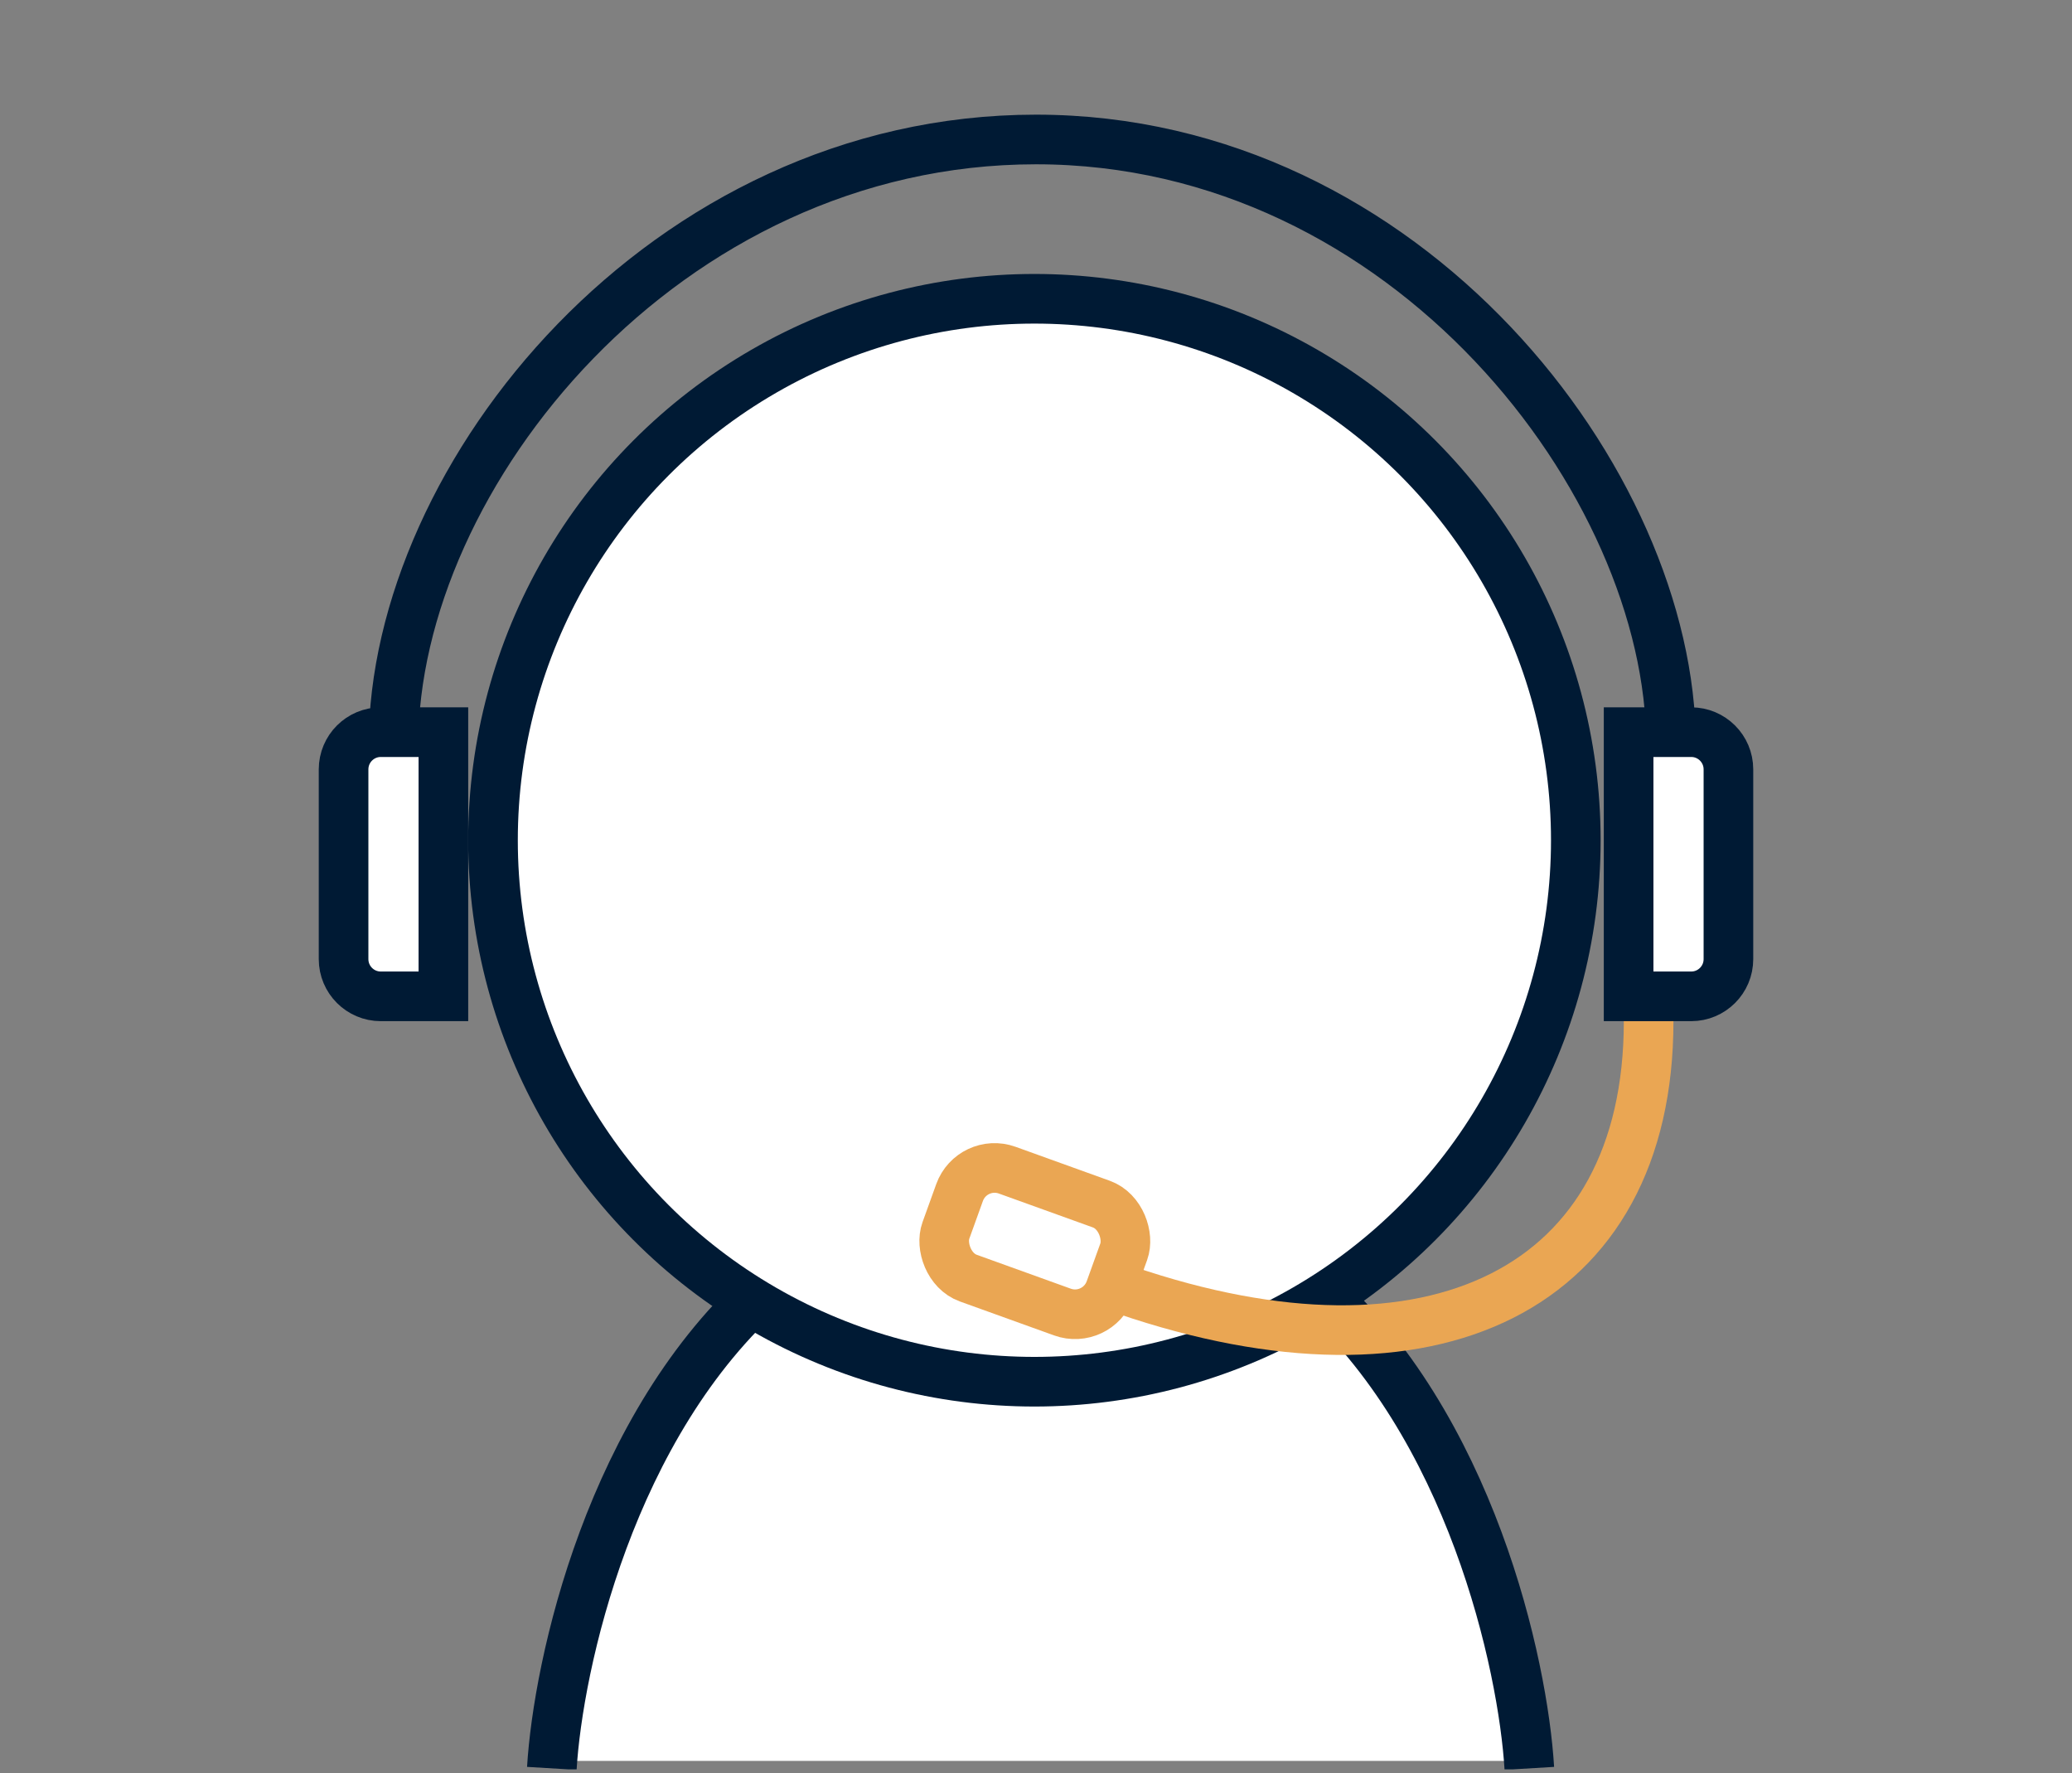
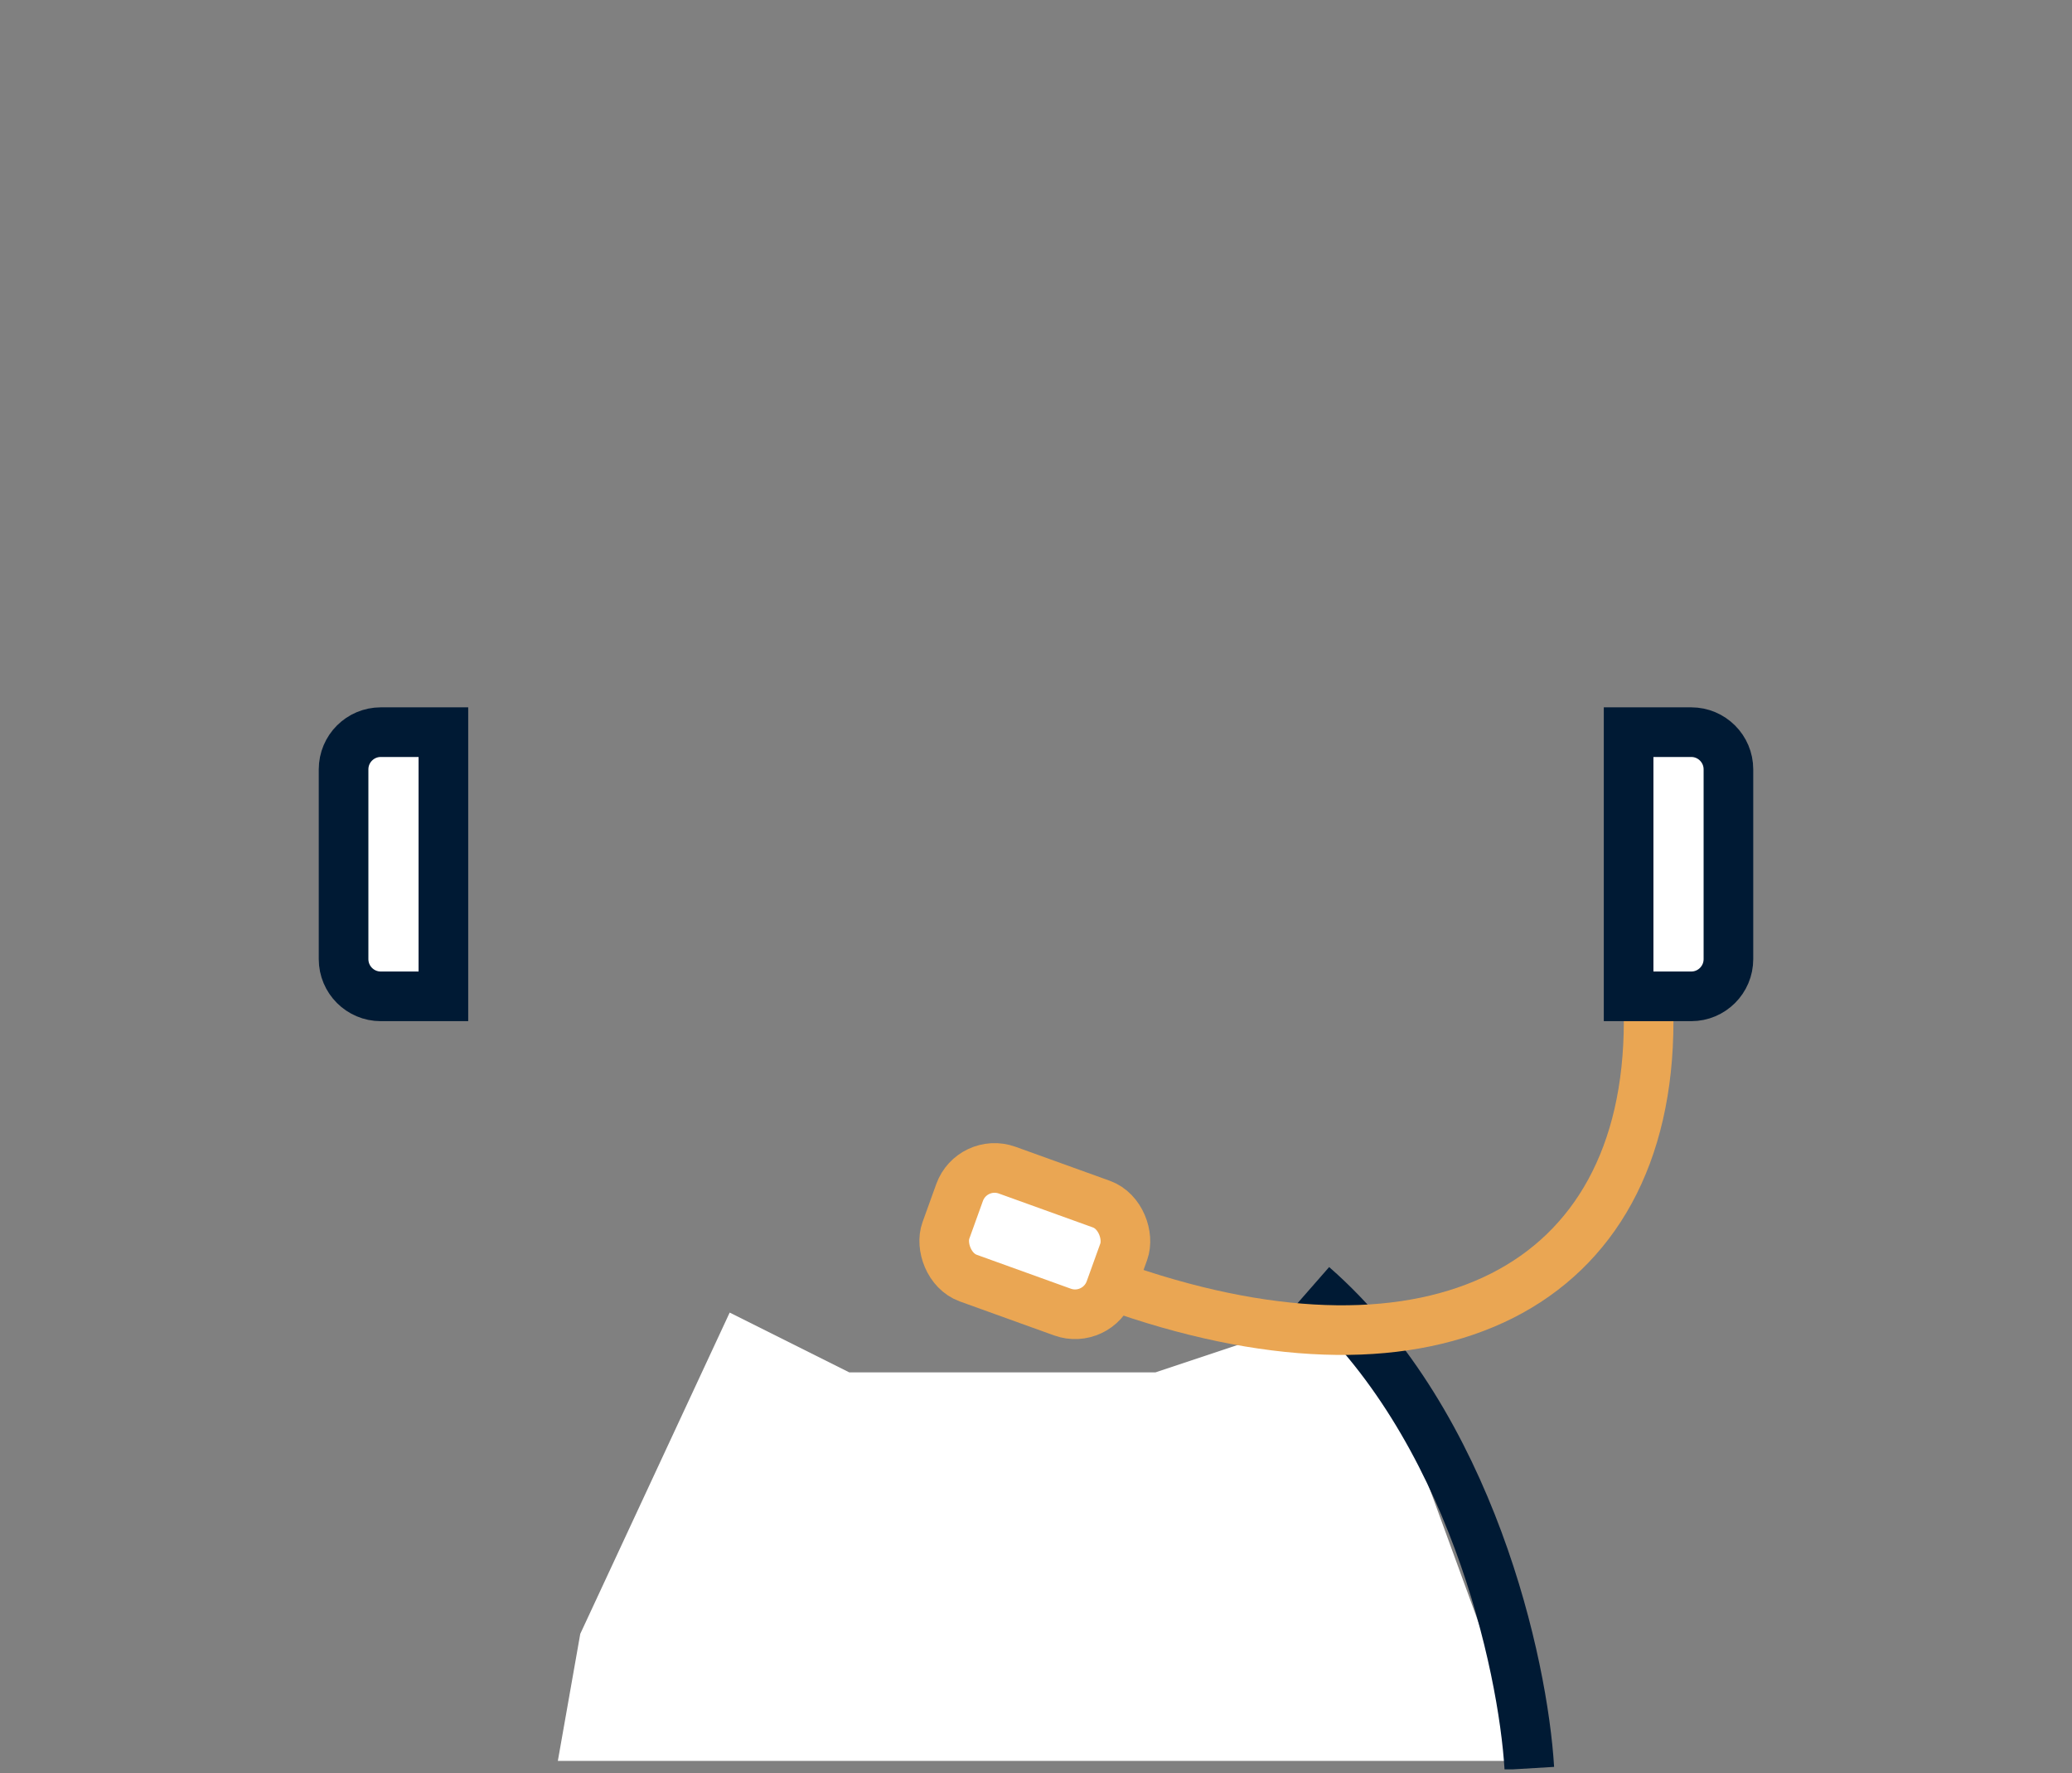
<svg xmlns="http://www.w3.org/2000/svg" width="104" height="89" viewBox="0 0 104 89" fill="none">
  <rect x="0" y="0" width="104" height="89" fill="#808080" stroke="none" />
  <g clip-path="url(#clip0)">
-     <path d="M76.75 88.375H28L29.125 82L36.625 65.875L42.625 68.875H58L67 65.875L69.625 68.875L73.75 77.875L76.75 88.375Z" fill="white" />
-     <path d="M83.875 37.375C83.875 24.25 70.639 7 52 7C33.36 7 19.75 23.875 19.75 37.375" stroke="#001A34" stroke-width="2.491" />
-     <path d="M27.698 88.75C28.009 83.574 30.617 71.484 38.567 64.528" stroke="#001A34" stroke-width="2.491" />
+     <path d="M76.75 88.375H28L29.125 82L36.625 65.875L42.625 68.875H58L67 65.875L69.625 68.875L76.75 88.375Z" fill="white" />
    <path d="M76.762 88.75C76.452 83.574 73.843 71.484 65.894 64.528" stroke="#001A34" stroke-width="2.491" />
-     <circle cx="51.92" cy="42.17" r="27.175" fill="white" stroke="#001A34" stroke-width="2.491" />
    <path d="M17.245 38.613C17.245 37.581 18.082 36.745 19.113 36.745H22.255V50.004H19.113C18.082 50.004 17.245 49.168 17.245 48.136V38.613Z" fill="white" stroke="#001A34" stroke-width="2.491" />
    <path d="M81.745 36.745H84.887C85.918 36.745 86.755 37.581 86.755 38.613V48.136C86.755 49.168 85.918 50.004 84.887 50.004H81.745V36.745Z" fill="white" stroke="#001A34" stroke-width="2.491" />
    <rect x="48.797" y="58.094" width="8.759" height="5.759" rx="1.868" transform="rotate(19.822 48.797 58.094)" fill="white" stroke="#EAA653" stroke-width="2.491" />
    <path d="M82.75 51.25C82.75 64.75 71.875 70 56.5 64.75" stroke="#EAA653" stroke-width="2.491" />
  </g>
  <defs>
    <clipPath id="clip0">
      <rect width="103.2" height="88.8" fill="white" />
    </clipPath>
  </defs>
</svg>